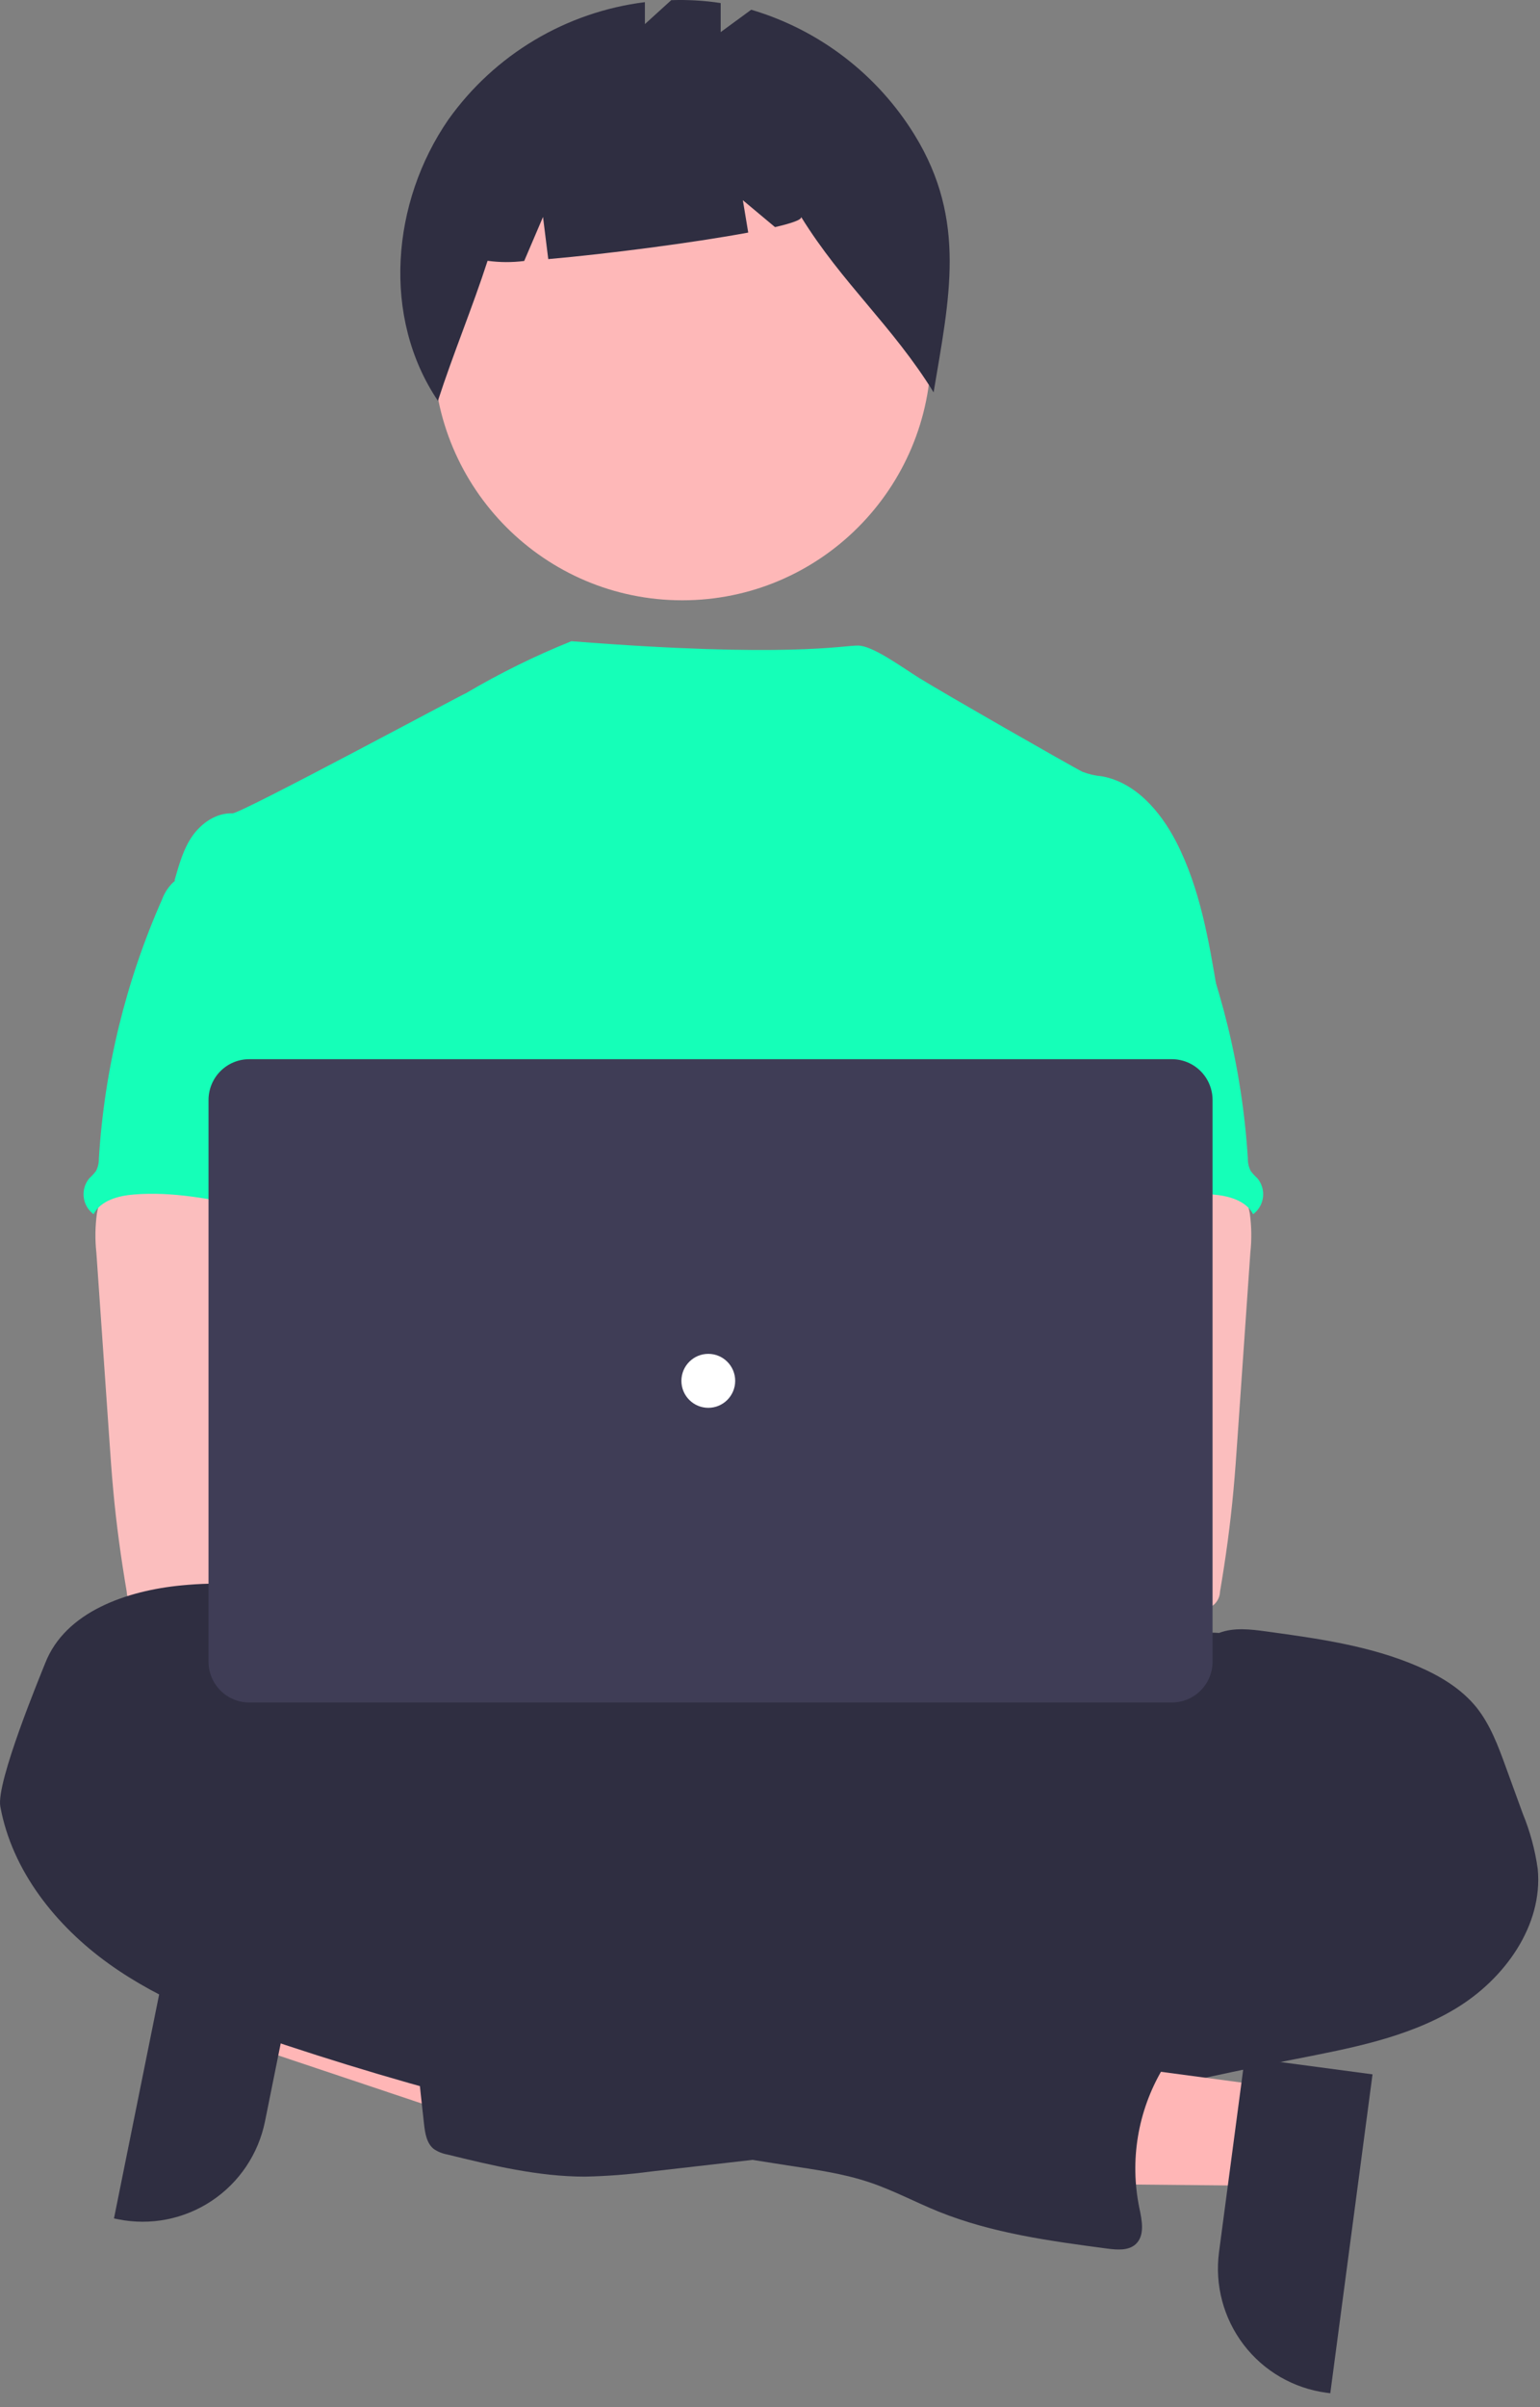
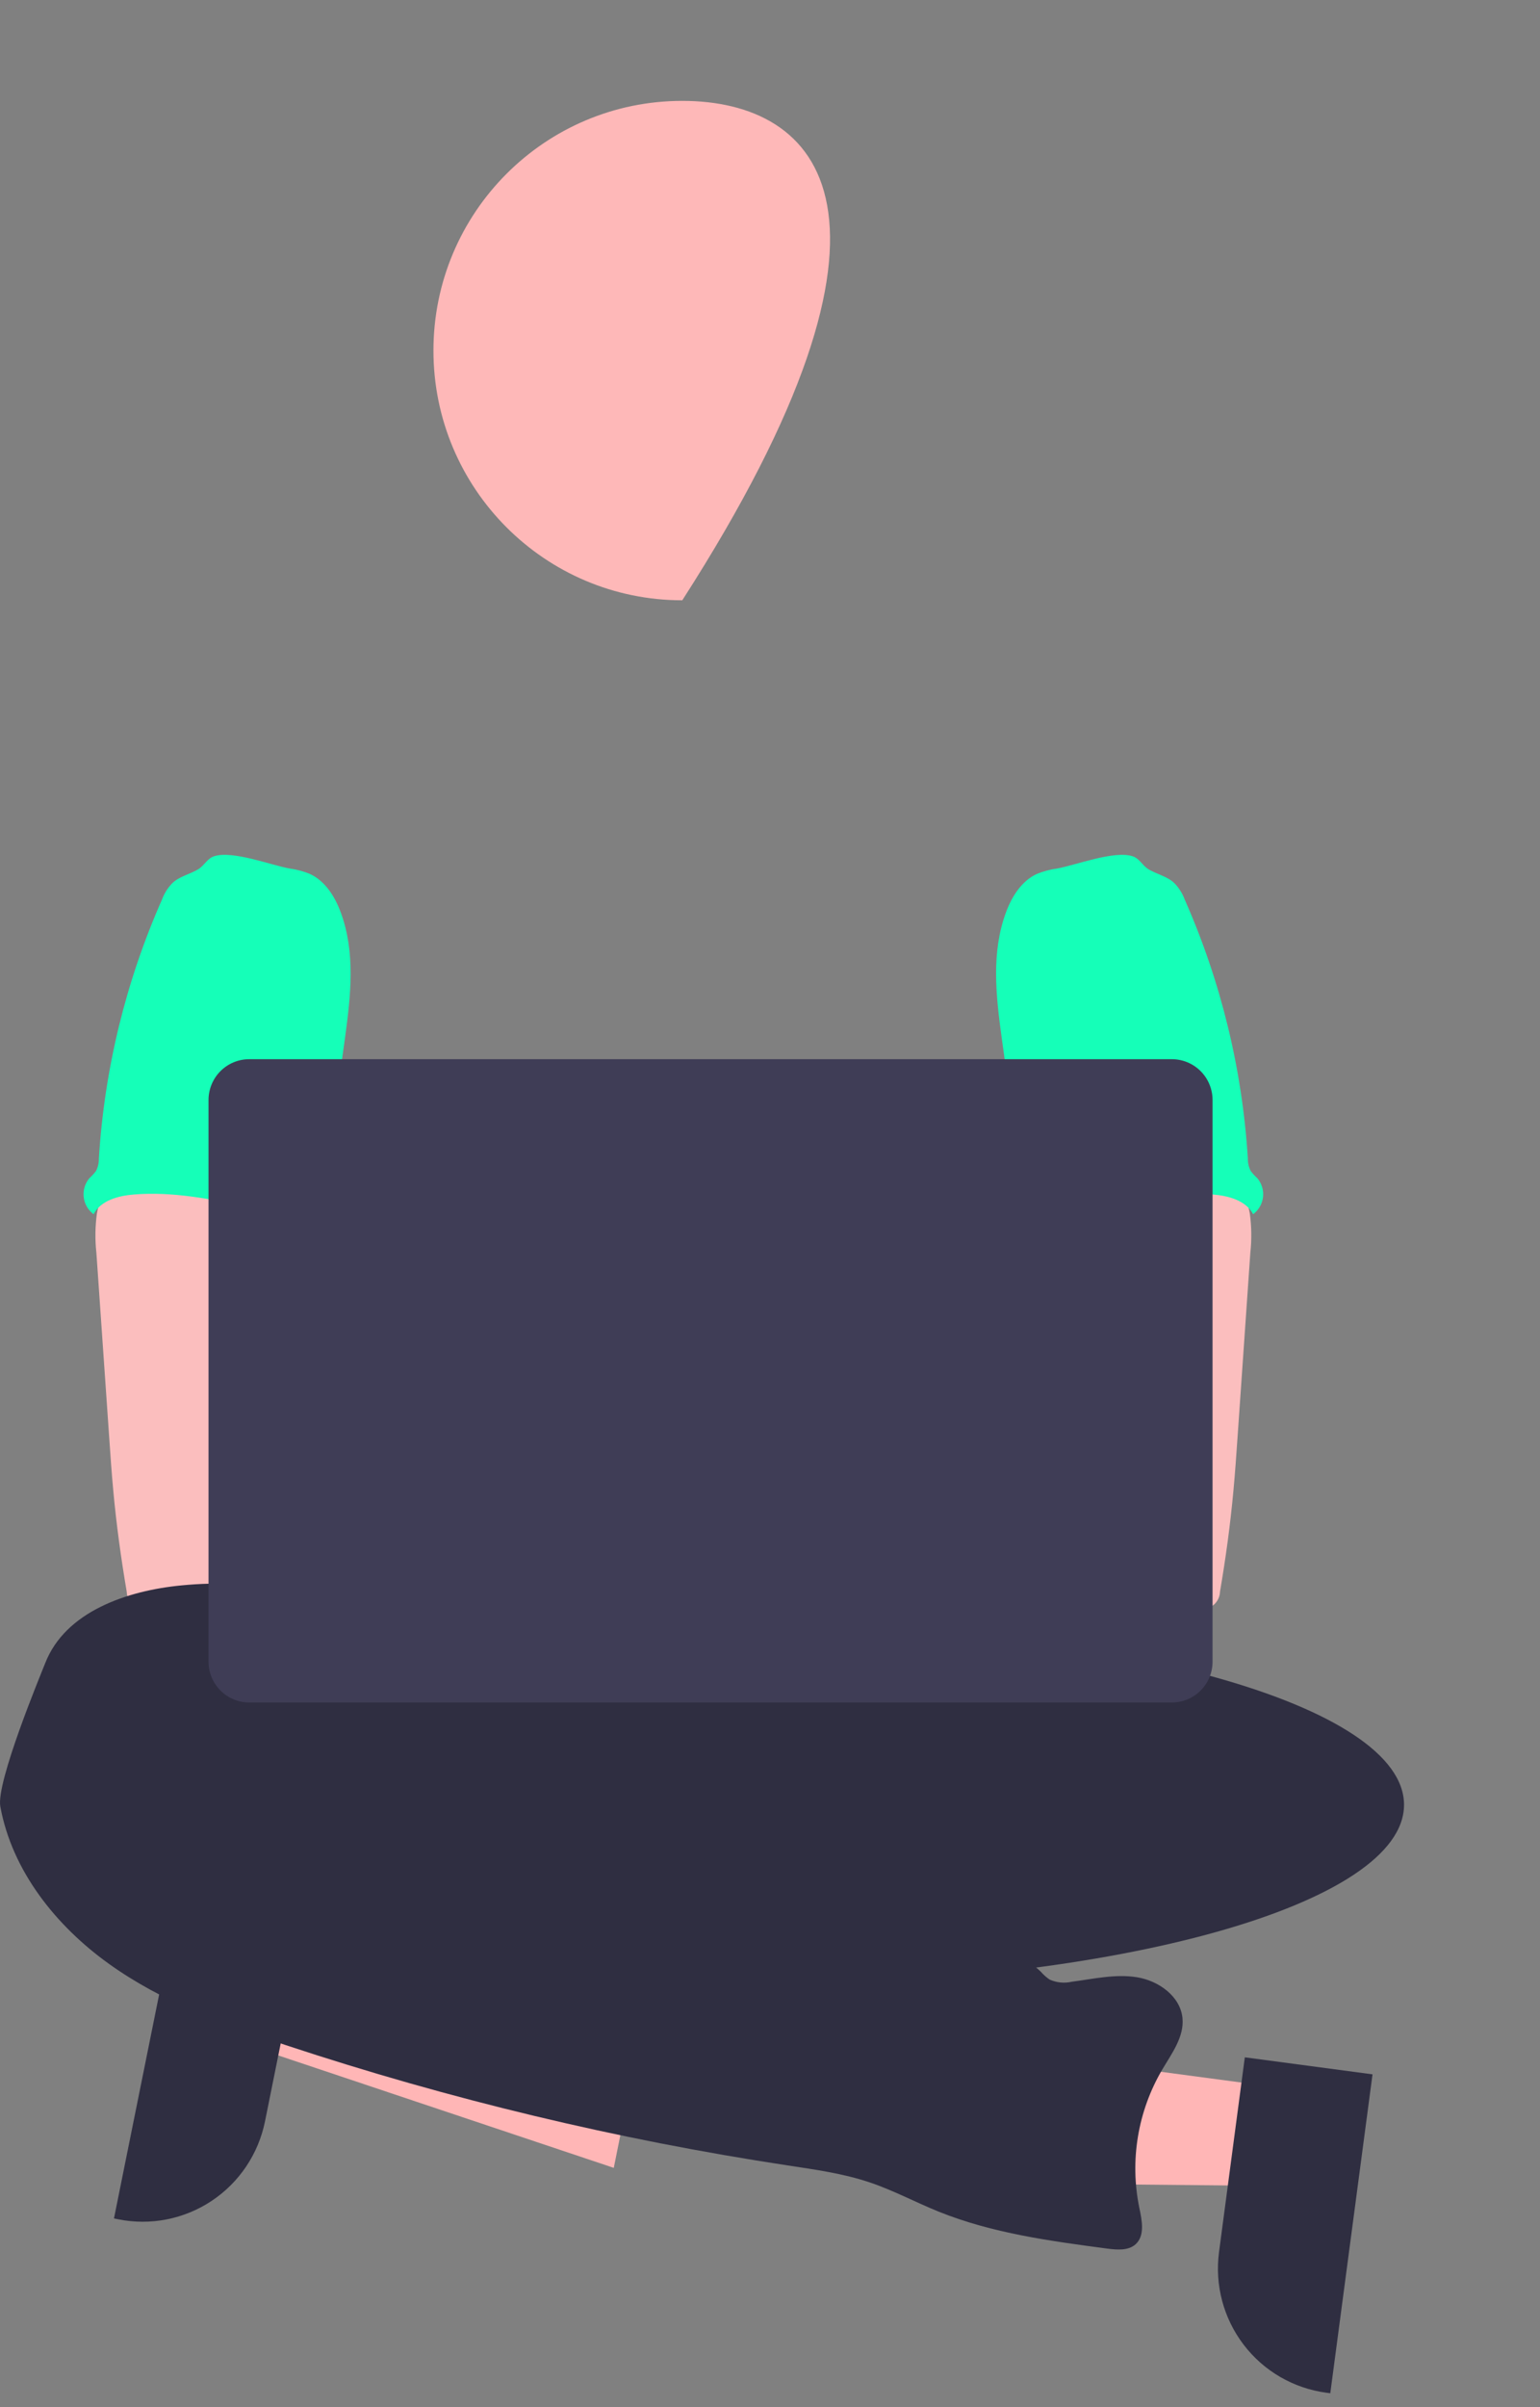
<svg xmlns="http://www.w3.org/2000/svg" width="96" height="150" viewBox="0 0 96 150" fill="none">
  <rect x="0" y="0" width="96" height="150" fill="#808080" stroke="none" />
  <path d="M16.643 121.341L15.414 127.435L38.261 135.089L40.074 126.095L16.643 121.341Z" fill="#FFB6B6" />
  <path d="M18.939 120.19L16.52 132.19L16.52 132.19C16.11 134.219 14.915 136.001 13.196 137.145C11.477 138.289 9.375 138.701 7.353 138.291L7.105 138.24L11.068 118.593L18.939 120.19Z" fill="#2F2E41" />
-   <path d="M42.532 37.407C51.1 37.407 58.045 30.44 58.045 21.846C58.045 13.252 51.1 6.286 42.532 6.286C33.965 6.286 27.02 13.252 27.02 21.846C27.02 30.44 33.965 37.407 42.532 37.407Z" fill="#FEB8B8" />
-   <path d="M57.022 8.422C54.702 4.644 51.072 1.86 46.829 0.606L44.925 2.001V0.19C43.906 0.034 42.874 -0.026 41.844 0.01L40.201 1.502V0.134C37.769 0.438 35.425 1.243 33.318 2.5C31.211 3.757 29.387 5.439 27.96 7.438C24.392 12.598 23.789 19.776 27.299 24.977C28.262 22.007 29.431 19.221 30.395 16.251C31.152 16.355 31.92 16.359 32.678 16.262L33.85 13.519L34.177 16.146C37.81 15.829 43.199 15.132 46.643 14.493L46.308 12.477L48.312 14.152C49.367 13.909 49.993 13.688 49.942 13.519C52.503 17.661 55.638 20.306 58.199 24.449C59.172 18.608 60.292 13.752 57.022 8.422Z" fill="#2F2E41" />
+   <path d="M42.532 37.407C58.045 13.252 51.1 6.286 42.532 6.286C33.965 6.286 27.02 13.252 27.02 21.846C27.02 30.44 33.965 37.407 42.532 37.407Z" fill="#FEB8B8" />
  <path d="M47.58 123.671C69.64 123.671 87.524 118.653 87.524 112.464C87.524 106.274 69.64 101.257 47.58 101.257C25.52 101.257 7.637 106.274 7.637 112.464C7.637 118.653 25.52 123.671 47.58 123.671Z" fill="#2F2E41" />
-   <path d="M75.897 61.86C75.363 58.641 74.813 55.36 73.322 52.46C72.341 50.561 70.785 48.751 68.687 48.375C68.274 48.338 67.868 48.244 67.481 48.095C66.866 47.798 58.606 43.068 57.294 42.245C56.166 41.538 54.387 40.228 53.49 40.228C52.587 40.208 49.126 41.016 35.617 39.957C33.345 40.872 31.145 41.957 29.035 43.203C28.991 43.175 15.014 50.703 14.489 50.684C13.495 50.642 12.57 51.28 12 52.084C11.43 52.889 11.163 53.884 10.883 54.847C13.936 61.667 16.729 68.495 19.782 75.314C19.925 75.571 20.001 75.86 20.003 76.154C19.942 76.46 19.812 76.747 19.623 76.994C18.126 79.407 18.174 82.441 18.337 85.276C18.501 88.112 18.703 91.107 17.44 93.648C17.096 94.346 16.649 94.985 16.323 95.683C15.557 97.263 15.281 102.317 15.728 104.015L71.733 105.625C70.529 102.305 75.897 61.86 75.897 61.86Z" fill="#15FFB8" />
  <path d="M6.041 75.617C5.93 76.428 5.918 77.249 6.008 78.063L6.811 89.626C6.886 90.716 6.96 91.803 7.062 92.89C7.255 95 7.542 97.093 7.899 99.183C7.908 99.48 8.033 99.761 8.247 99.966C8.462 100.17 8.749 100.28 9.045 100.273C12.578 101.023 16.229 100.993 19.835 100.789C25.338 100.481 39.416 99.898 40.276 98.777C41.136 97.656 40.635 95.843 39.514 94.937C38.392 94.031 19.814 91.822 19.814 91.822C19.995 90.379 20.543 89.02 21.062 87.65C21.995 85.22 22.867 82.71 22.884 80.107C22.9 77.504 21.923 74.767 19.797 73.276C18.048 72.052 15.797 71.825 13.666 71.875C12.116 71.92 9.437 71.547 8.021 72.155C6.9 72.65 6.251 74.516 6.041 75.617Z" fill="#FBBEBE" />
-   <path d="M75.996 101.755C76.926 101.4 77.951 101.528 78.948 101.663C82.158 102.103 85.415 102.554 88.39 103.84C89.786 104.44 91.116 105.241 92.06 106.42C92.898 107.482 93.387 108.782 93.851 110.062L94.924 113.01C95.38 114.117 95.694 115.278 95.859 116.465C96.195 119.992 93.789 123.318 90.764 125.15C87.739 126.983 84.178 127.635 80.709 128.319C77.239 129.003 73.756 129.759 70.301 130.561C68.689 130.98 67.054 131.303 65.404 131.527C61.706 131.947 57.84 131.328 54.326 132.555C52.93 133.046 51.558 133.774 50.109 134.113C49.147 134.317 48.173 134.465 47.193 134.559L40.543 135.321C39.19 135.502 37.829 135.607 36.465 135.635C33.56 135.635 30.702 134.945 27.881 134.255C27.581 134.202 27.296 134.086 27.044 133.916C26.597 133.563 26.499 132.938 26.435 132.372C26.15 129.867 25.901 127.359 25.687 124.849C25.62 124.034 25.57 123.151 26.014 122.465C26.573 121.625 27.662 121.361 28.657 121.198C32.873 120.506 37.145 120.209 41.416 120.31C43.039 118.682 45.715 118.674 47.841 117.788C48.623 117.428 49.38 117.015 50.106 116.553C53.909 114.328 58.158 112.981 62.545 112.611C63.404 112.584 64.257 112.462 65.089 112.247C66.734 111.734 68.235 110.338 69.924 110.68C70.134 110.1 70.279 109.324 70.762 108.926C71.001 108.722 71.298 108.585 71.519 108.366C71.985 107.893 72.027 107.147 71.957 106.486C71.887 105.825 71.731 105.147 71.901 104.502C71.972 104.258 72.077 104.025 72.211 103.81C73.046 102.361 74.312 101.615 75.996 101.755Z" fill="#2F2E41" />
  <path d="M10.721 55.055C10.449 55.34 10.238 55.679 10.101 56.05C7.843 61.154 6.509 66.62 6.163 72.193C6.169 72.465 6.106 72.734 5.981 72.975C5.858 73.136 5.72 73.285 5.57 73.421C5.44 73.576 5.341 73.755 5.28 73.949C5.218 74.143 5.195 74.346 5.213 74.549C5.23 74.751 5.286 74.948 5.379 75.129C5.472 75.309 5.6 75.469 5.755 75.6C5.78 75.622 5.806 75.642 5.833 75.662C6.294 74.792 7.397 74.508 8.378 74.432C13.073 74.06 17.66 76.251 22.369 76.085C22.037 74.934 21.559 73.827 21.288 72.662C20.09 67.487 23.078 61.852 21.246 56.868C20.88 55.87 20.268 54.89 19.305 54.453C18.906 54.291 18.488 54.18 18.062 54.123C16.872 53.907 14.503 52.985 13.352 53.355C12.928 53.492 12.76 53.893 12.408 54.135C11.873 54.477 11.164 54.603 10.721 55.055Z" fill="#15FFB8" />
  <path d="M75.93 72.155C74.514 71.547 71.835 71.92 70.285 71.875C68.154 71.825 65.903 72.052 64.154 73.276C62.028 74.767 61.051 77.504 61.067 80.107C61.084 82.71 61.956 85.22 62.889 87.65C63.408 89.02 63.956 90.379 64.137 91.822C64.137 91.822 45.559 94.031 44.438 94.937C43.316 95.843 42.815 97.656 43.675 98.777C44.535 99.898 71.373 101.023 74.906 100.273C75.202 100.28 75.489 100.17 75.704 99.966C75.918 99.761 76.043 99.48 76.052 99.183C76.409 97.093 76.696 95 76.889 92.89C76.991 91.803 77.065 90.716 77.141 89.626L77.943 78.063C78.033 77.249 78.021 76.428 77.91 75.617C77.7 74.516 77.051 72.65 75.93 72.155Z" fill="#FBBEBE" />
  <path d="M71.543 54.135C71.191 53.893 71.023 53.492 70.599 53.355C69.448 52.985 67.079 53.907 65.889 54.123C65.463 54.18 65.045 54.291 64.646 54.453C63.683 54.89 63.071 55.87 62.705 56.868C60.873 61.852 63.861 67.487 62.663 72.662C62.392 73.827 61.914 74.934 61.582 76.085C66.291 76.251 70.878 74.06 75.573 74.432C76.554 74.508 77.657 74.792 78.118 75.662C78.145 75.642 78.171 75.622 78.196 75.6C78.351 75.469 78.479 75.309 78.572 75.129C78.665 74.948 78.721 74.751 78.739 74.549C78.756 74.346 78.733 74.143 78.671 73.949C78.61 73.755 78.511 73.576 78.381 73.421C78.231 73.285 78.094 73.136 77.97 72.975C77.845 72.734 77.782 72.465 77.788 72.193C77.442 66.62 76.108 61.154 73.85 56.05C73.713 55.679 73.502 55.34 73.23 55.055C72.787 54.603 72.078 54.477 71.543 54.135Z" fill="#15FFB8" />
  <path d="M79.397 130.04L78.58 136.203L54.494 135.976L55.699 126.881L79.397 130.04Z" fill="#FFB6B6" />
  <path d="M85.56 129.262L82.927 149.133L82.677 149.1C80.632 148.827 78.778 147.751 77.525 146.108C76.271 144.464 75.719 142.389 75.991 140.338L75.991 140.337L77.599 128.201L85.56 129.262Z" fill="#2F2E41" />
  <path d="M22.732 104.874C22.732 105.154 22.293 104.874 22.253 104.574C21.946 102.307 20.152 100.438 18.063 99.531C15.974 98.623 13.594 98.575 11.331 98.791C7.91 99.116 4.069 100.43 2.818 103.638C2.521 104.388 -0.252 111.066 0.019 112.567C0.748 116.574 3.479 120.001 6.789 122.374C10.1 124.747 13.967 126.165 17.825 127.444C28.025 130.818 38.49 133.325 49.11 134.938C50.83 135.199 52.568 135.44 54.216 135.995C55.69 136.49 57.07 137.233 58.512 137.816C61.864 139.166 65.47 139.648 69.042 140.122C69.651 140.2 70.349 140.256 70.799 139.842C71.38 139.302 71.188 138.359 71.023 137.583C70.416 134.632 70.925 131.561 72.45 128.965C73.048 127.957 73.826 126.922 73.713 125.755C73.579 124.394 72.227 123.43 70.88 123.211C69.534 122.992 68.165 123.315 66.813 123.491C66.349 123.598 65.864 123.55 65.43 123.354C65.229 123.218 65.047 123.056 64.888 122.872C63.957 121.971 62.765 121.389 61.483 121.209C60.202 121.029 58.896 121.261 57.754 121.872C57.254 122.152 56.498 121.527 55.978 121.292L50.104 118.625C43.355 115.562 36.573 112.486 29.434 110.547C28.864 110.435 28.323 110.209 27.841 109.883C27.487 109.603 27.233 109.223 26.906 108.911C26.193 108.235 25.201 107.966 24.347 107.487C23.493 107.008 22.536 105.835 22.732 104.874Z" fill="#2F2E41" />
-   <path d="M37.938 100.825C40.25 100.825 42.125 98.945 42.125 96.625C42.125 94.306 40.25 92.425 37.938 92.425C35.626 92.425 33.751 94.306 33.751 96.625C33.751 98.945 35.626 100.825 37.938 100.825Z" fill="#FBBEBE" />
  <path d="M47.209 100.825C49.522 100.825 51.396 98.945 51.396 96.625C51.396 94.306 49.522 92.425 47.209 92.425C44.897 92.425 43.023 94.306 43.023 96.625C43.023 98.945 44.897 100.825 47.209 100.825Z" fill="#FBBEBE" />
  <path d="M73.055 106.089H15.532C14.861 106.088 14.217 105.82 13.742 105.344C13.267 104.868 13 104.222 12.999 103.548V68.544C13 67.87 13.267 67.225 13.742 66.748C14.217 66.272 14.861 66.004 15.532 66.003H73.055C73.726 66.004 74.37 66.272 74.845 66.748C75.32 67.225 75.587 67.87 75.588 68.544V103.548C75.587 104.222 75.32 104.868 74.845 105.344C74.37 105.82 73.726 106.088 73.055 106.089Z" fill="#3F3D56" />
-   <path d="M44.154 87.727C45.079 87.727 45.83 86.975 45.83 86.046C45.83 85.118 45.079 84.365 44.154 84.365C43.228 84.365 42.477 85.118 42.477 86.046C42.477 86.975 43.228 87.727 44.154 87.727Z" fill="white" />
</svg>